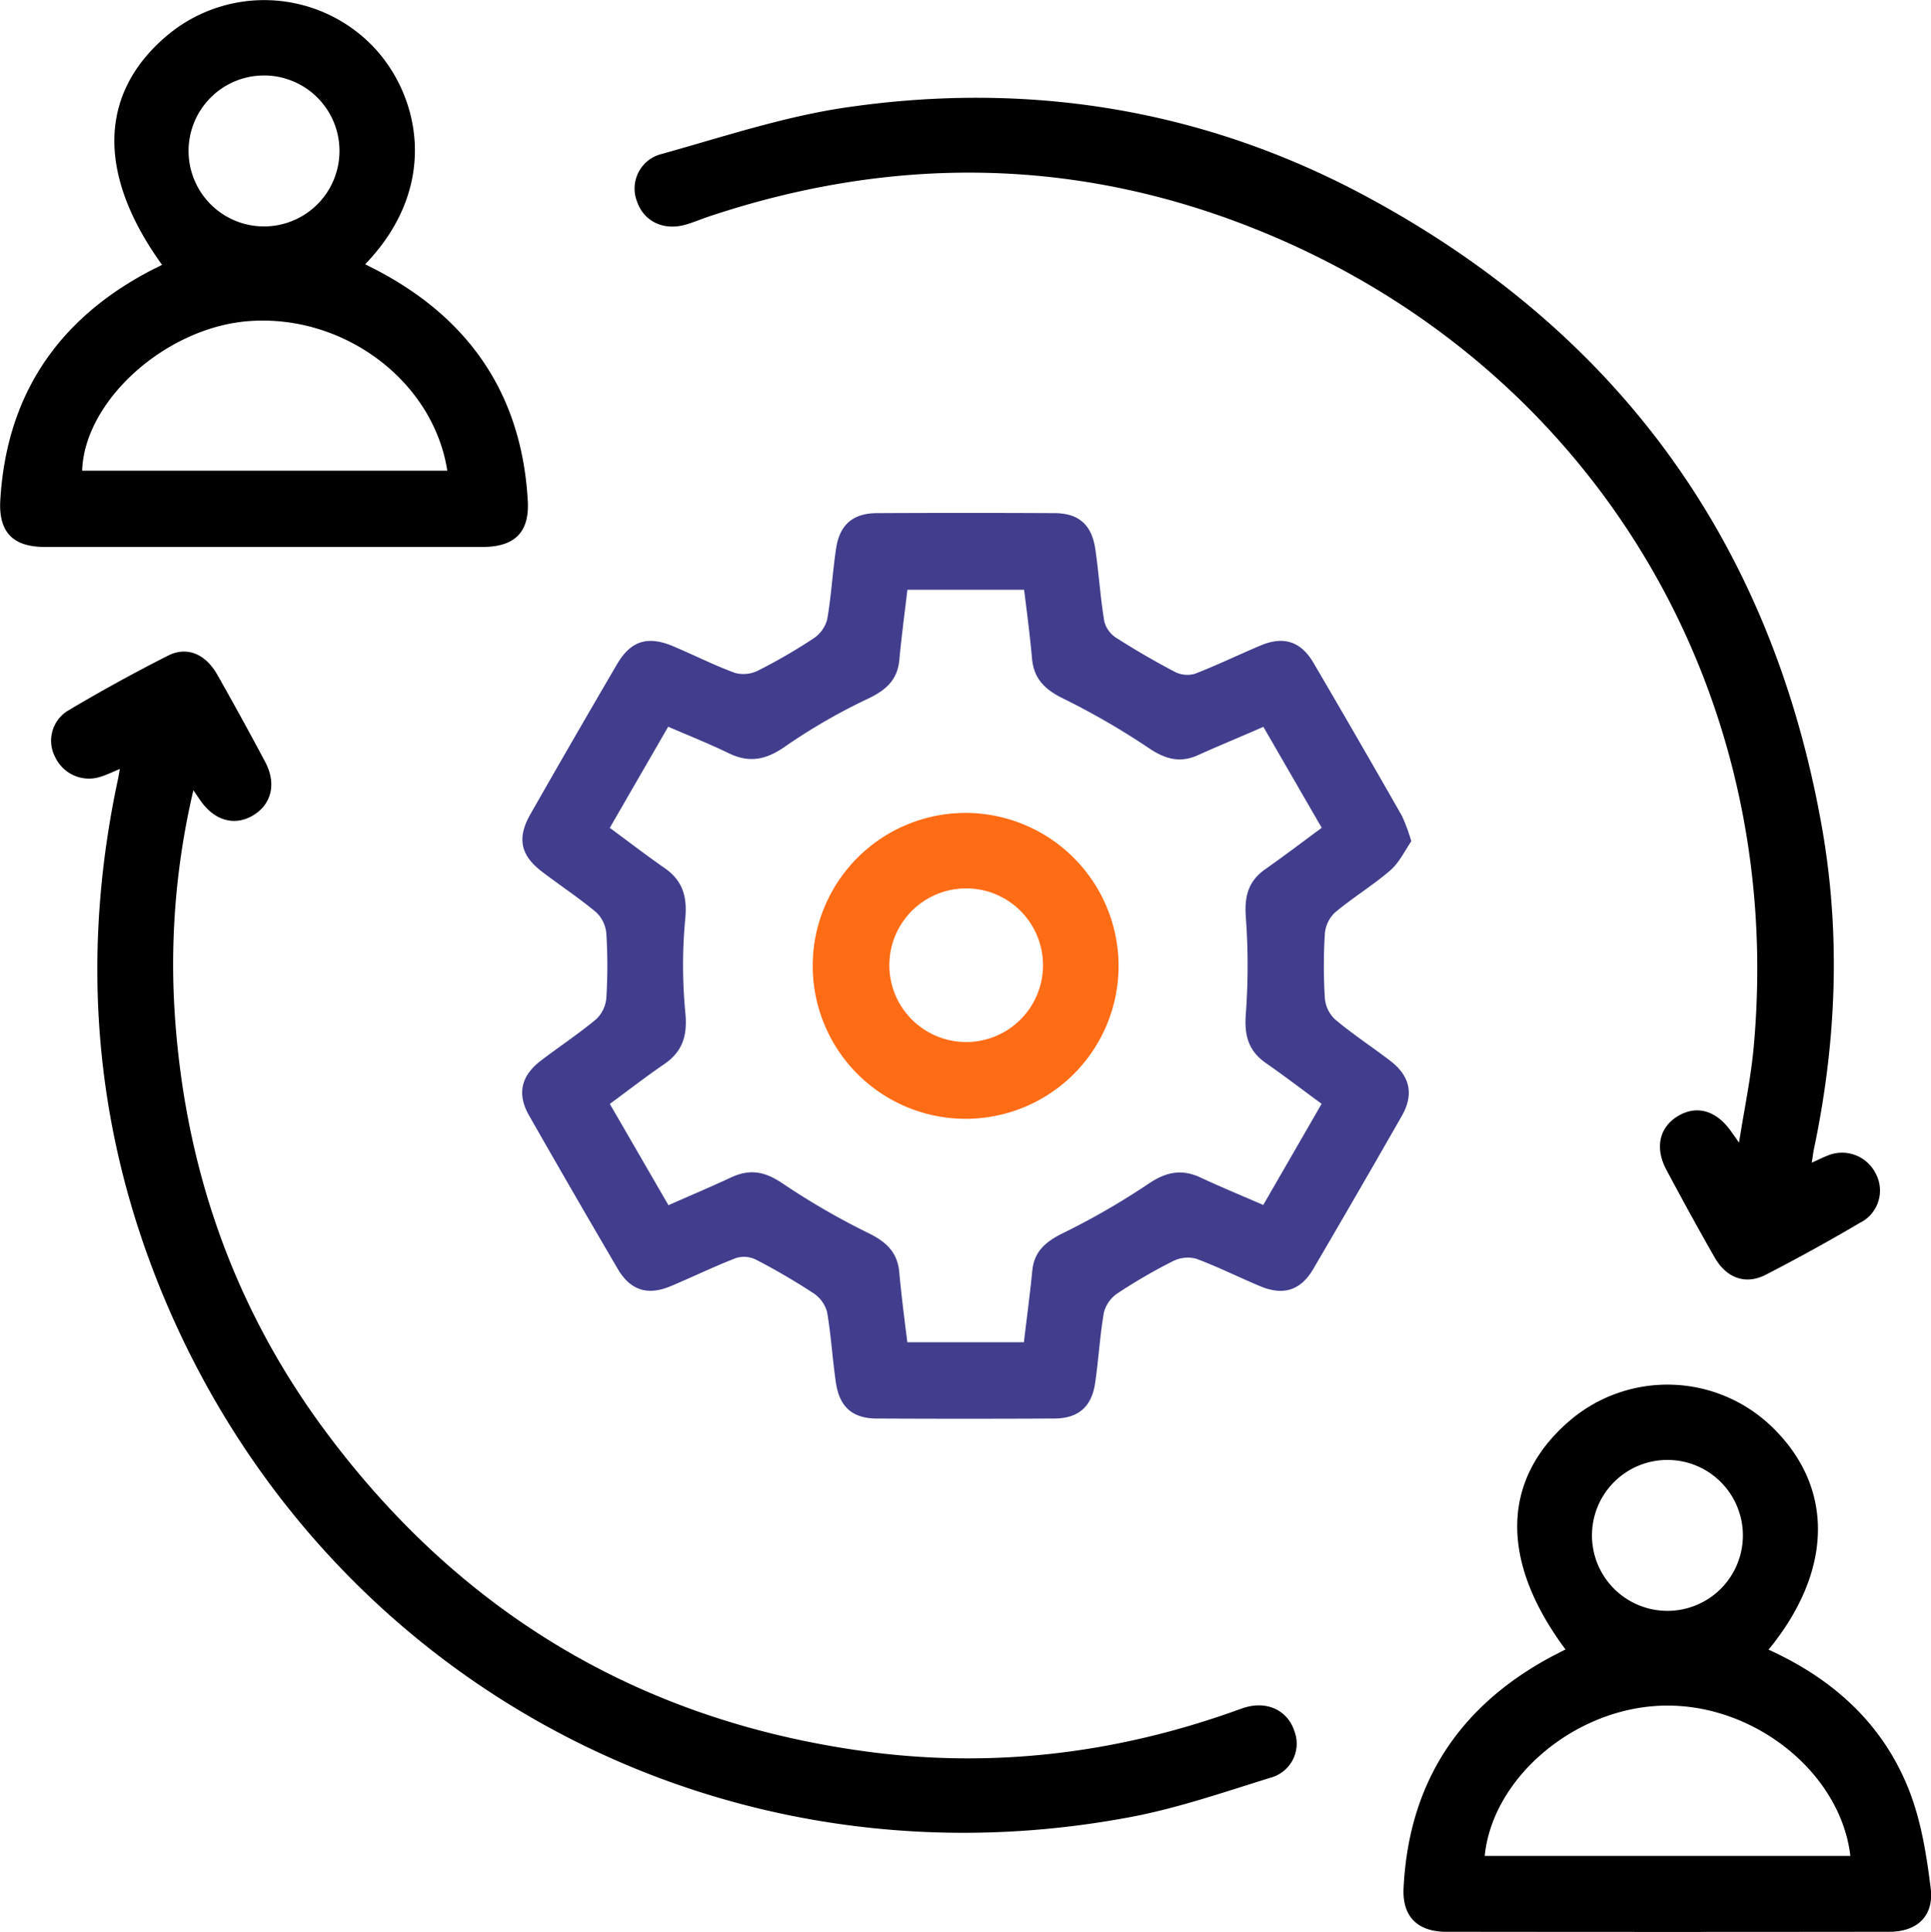
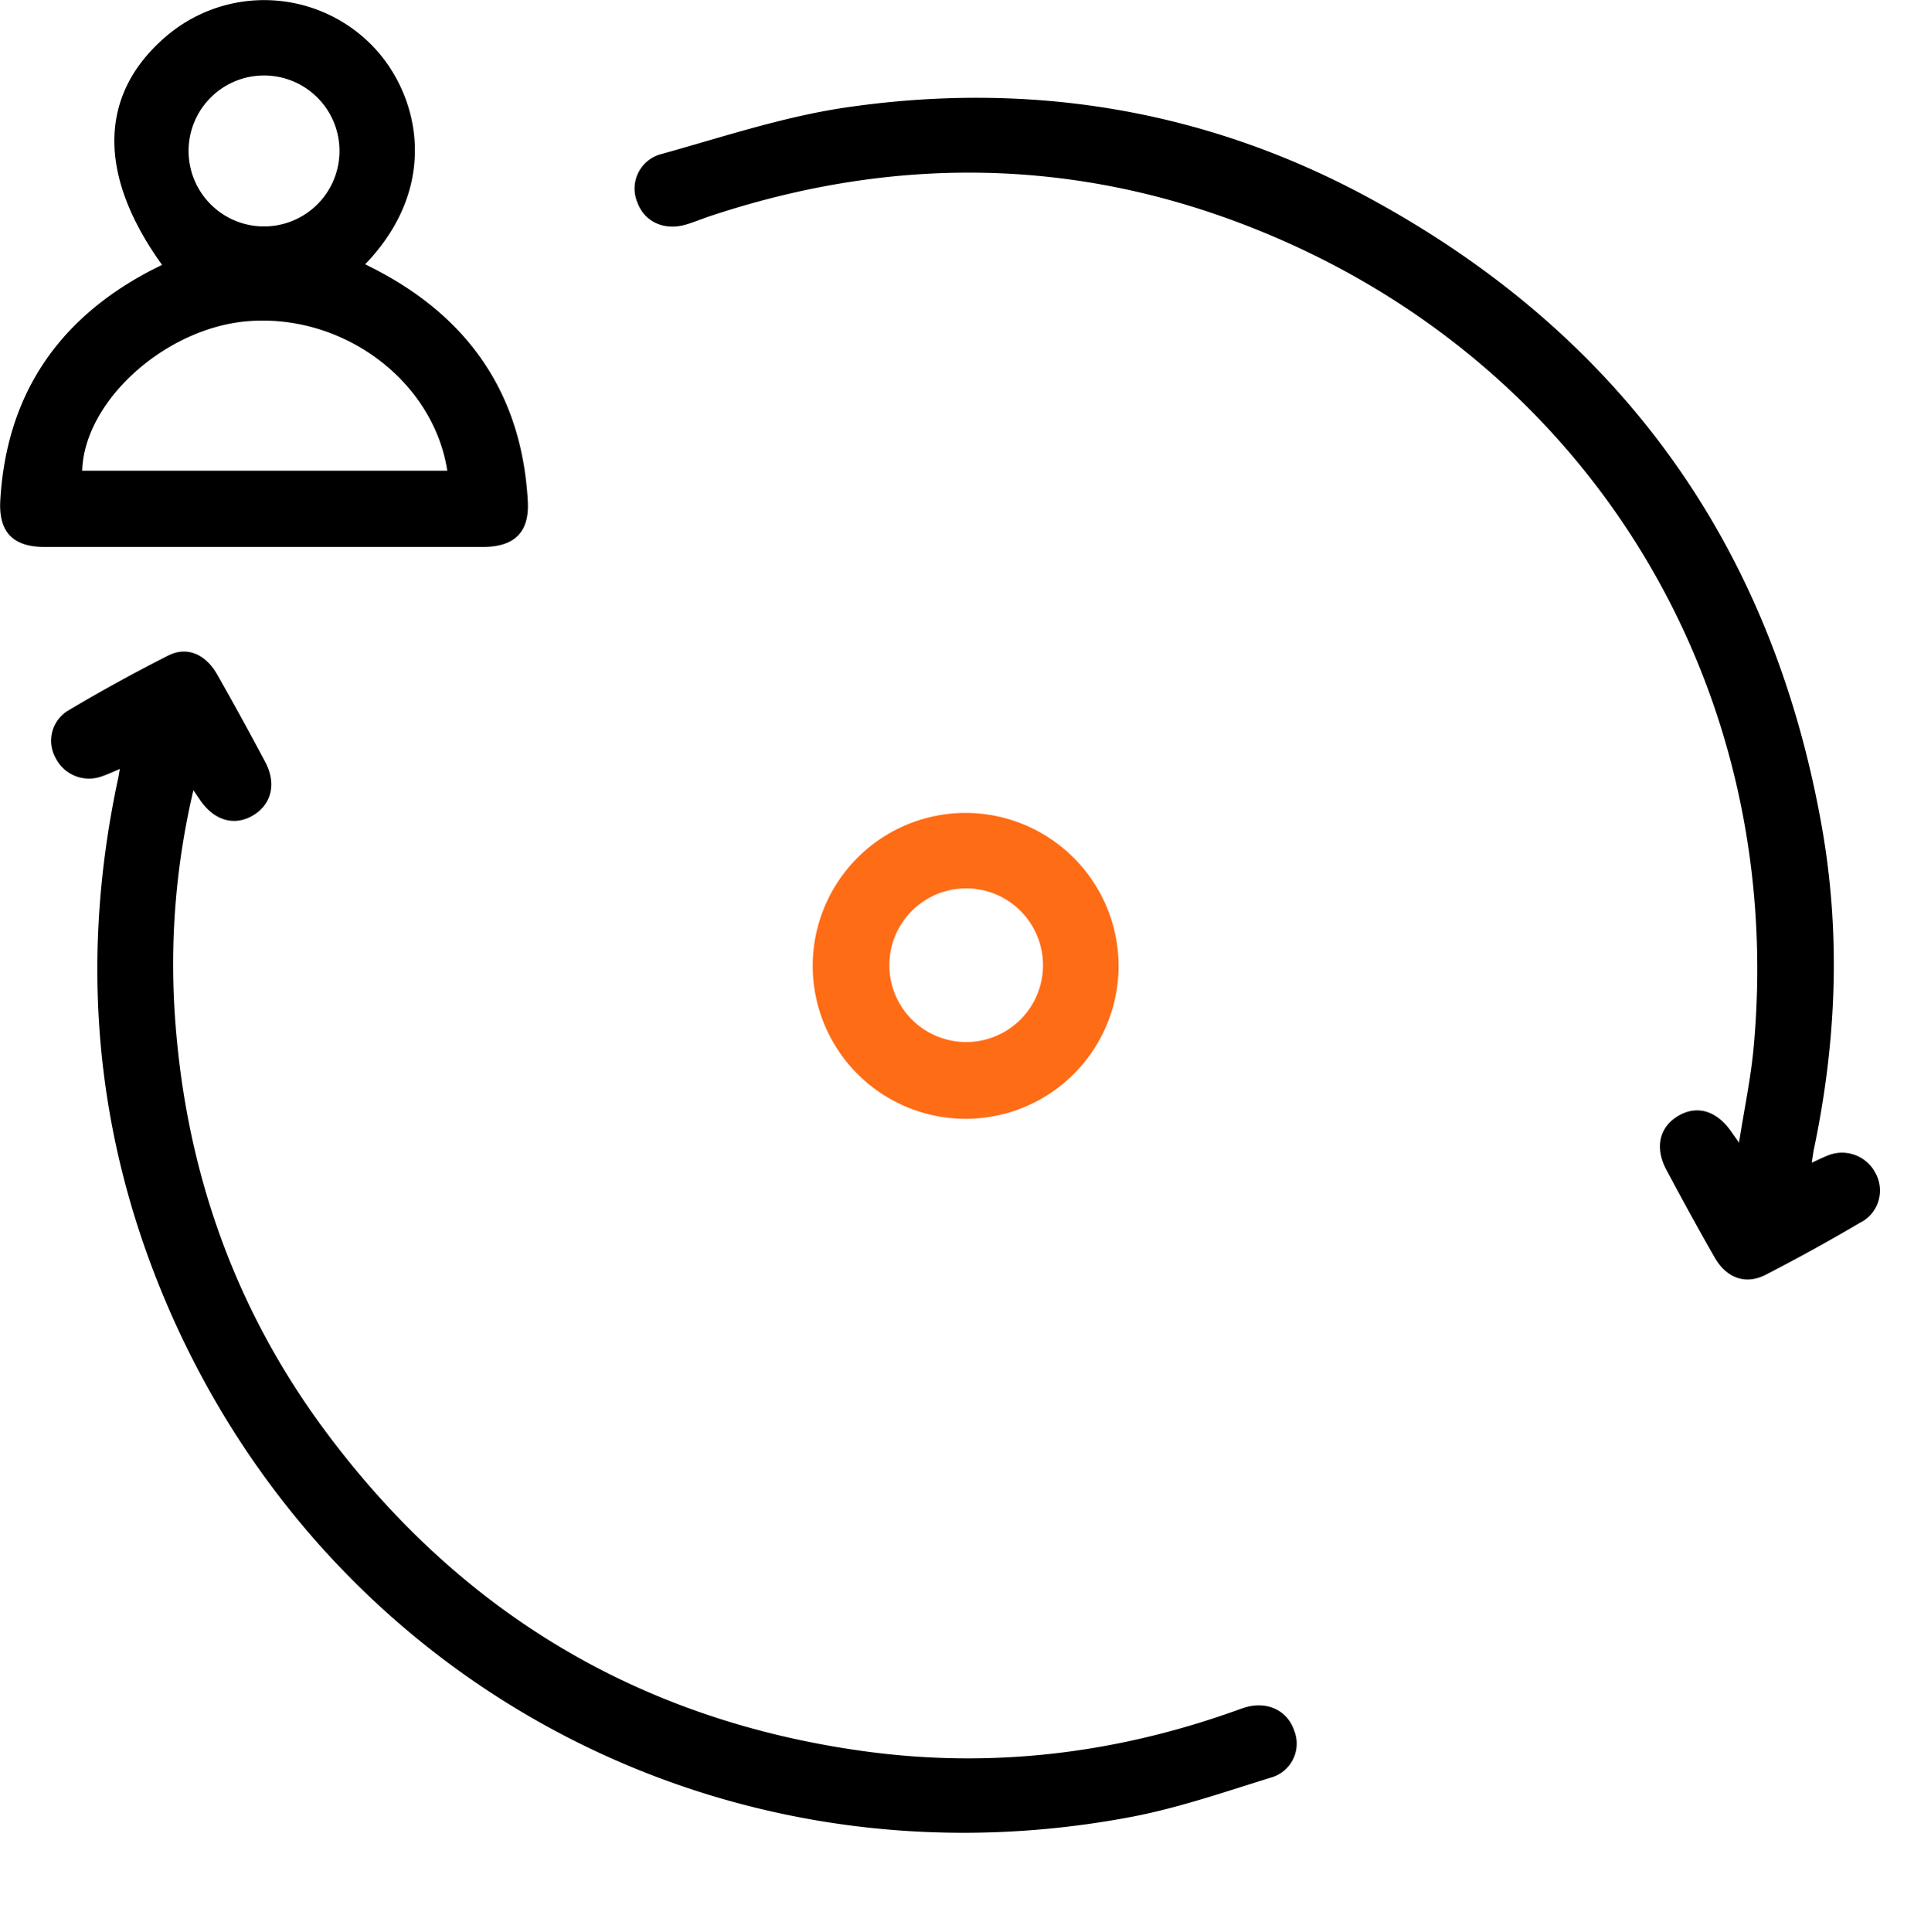
<svg xmlns="http://www.w3.org/2000/svg" viewBox="0 0 383.84 383.98">
-   <path fill="#423e8d" d="M280.54,167.21c-1.25,1.79-2.36,4.21-4.19,5.79-3.48,3-7.48,5.42-11,8.38a6.56,6.56,0,0,0-2,4.25,103.65,103.65,0,0,0,0,12.71,6.54,6.54,0,0,0,2,4.24c3.54,3,7.42,5.5,11.08,8.32,3.87,3,4.65,6.63,2.23,10.88q-8.73,15.28-17.63,30.47c-2.5,4.25-5.95,5.31-10.54,3.39-4.26-1.78-8.4-3.87-12.72-5.46a6.52,6.52,0,0,0-4.61.48,108.46,108.46,0,0,0-11,6.38,6.6,6.6,0,0,0-2.72,3.78c-.82,4.66-1.06,9.43-1.76,14.12s-3.36,7-8.16,7q-17.62.09-35.24,0c-4.77,0-7.4-2.28-8.11-7.07s-.95-9.45-1.77-14.12a6.51,6.51,0,0,0-2.74-3.74,128.61,128.61,0,0,0-11.3-6.6,5.4,5.4,0,0,0-4-.39c-4.42,1.7-8.68,3.79-13.06,5.62-4.58,1.91-8,.83-10.51-3.45q-8.9-15.18-17.62-30.47c-2.42-4.25-1.63-7.85,2.28-10.86,3.66-2.81,7.54-5.35,11.08-8.31a6.57,6.57,0,0,0,2-4.26,103.65,103.65,0,0,0,0-12.71,6.64,6.64,0,0,0-2-4.24c-3.44-2.88-7.22-5.36-10.79-8.09-4.3-3.27-5-6.69-2.31-11.42q8.55-15,17.23-29.83c2.71-4.63,6.08-5.69,11.09-3.58,4.14,1.74,8.16,3.79,12.37,5.33a6.49,6.49,0,0,0,4.6-.49,108.46,108.46,0,0,0,11-6.38,6.53,6.53,0,0,0,2.71-3.77c.82-4.67,1.06-9.43,1.77-14.12s3.34-7,8.15-7q17.63-.09,35.24,0c4.78,0,7.4,2.26,8.12,7.06s1,9.69,1.81,14.49a5.51,5.51,0,0,0,2.36,3.23c3.77,2.41,7.66,4.67,11.63,6.75a5.44,5.44,0,0,0,4,.4c4.41-1.7,8.68-3.78,13.05-5.62,4.56-1.93,8-.85,10.52,3.42q8.9,15.18,17.61,30.47A36,36,0,0,1,280.54,167.21Zm-17.83,52.18c-3.83-2.81-7.39-5.54-11.07-8.09-3.48-2.42-4.32-5.51-4-9.71a130.32,130.32,0,0,0,0-19.36c-.28-4,.45-7.06,3.81-9.43,3.76-2.64,7.42-5.42,11.28-8.27l-11.6-20.07c-4.53,2-8.77,3.72-12.95,5.61-3.58,1.63-6.49.84-9.74-1.33a147.89,147.89,0,0,0-17.07-9.89c-3.63-1.77-5.87-3.9-6.23-8-.41-4.57-1-9.11-1.57-13.63h-23.2c-.56,4.79-1.18,9.35-1.6,13.93-.37,4-2.66,6-6.13,7.67a116.93,116.93,0,0,0-16.43,9.45c-3.83,2.72-7.19,3.47-11.39,1.42-3.88-1.88-7.89-3.48-12-5.25l-11.61,20.1c3.86,2.84,7.32,5.5,10.91,8s4.5,5.65,4.1,10a98.16,98.16,0,0,0,0,18.62c.45,4.52-.42,7.76-4.17,10.33s-7.17,5.23-10.83,7.92l11.65,20.13c4.42-1.95,8.44-3.65,12.38-5.49s6.91-1.16,10.43,1.24a144.14,144.14,0,0,0,17.08,9.86c3.48,1.73,5.67,3.81,6,7.76.42,4.57,1,9.13,1.6,13.86h23.17c.57-4.8,1.2-9.48,1.66-14.17.37-3.84,2.62-5.76,5.92-7.42a146.47,146.47,0,0,0,17.1-9.84c3.51-2.4,6.61-3.07,10.41-1.31,4,1.87,8.16,3.58,12.49,5.46Z" />
  <path d="M360.14,231.09c1.25-.56,2.12-1,3-1.35a7.48,7.48,0,0,1,9.64,3.37,7.17,7.17,0,0,1-2.73,9.76l-.05,0q-9.35,5.52-19,10.49c-4,2.06-7.8.69-10.16-3.43-3.29-5.74-6.46-11.55-9.58-17.39-2.38-4.43-1.41-8.55,2.35-10.76s7.66-1,10.55,3.17l1.52,2.15c1.07-6.8,2.32-12.67,2.88-18.61C355.37,136,315.33,70.82,247.45,44.7,212.36,31.19,176.71,31.1,141,43c-1.53.51-3,1.14-4.59,1.61-4.39,1.32-8.37-.53-9.76-4.49a7.08,7.08,0,0,1,4.84-9.51c12.24-3.4,24.43-7.49,36.93-9.29,36.13-5.24,70.88.37,103.09,17.68,50.21,27,80.61,68.91,90.61,125.19,3.83,21.53,2.93,43.05-1.6,64.43C360.4,229.32,360.31,230,360.14,231.09Z" />
  <path d="M38.44,157.06a150.87,150.87,0,0,0-3.78,43.2c1.81,31,11.49,59.25,30,84.17,26.76,36.05,62.45,57.48,107.07,63.63,25.23,3.47,49.81.54,73.76-8,.71-.25,1.41-.52,2.13-.73,4.38-1.25,8.34.68,9.66,4.69a7,7,0,0,1-4,9.07,5.58,5.58,0,0,1-.69.23c-9.52,2.95-19,6.25-28.79,8-83.67,15.36-164-30.22-193.8-110-11.73-31.45-13.57-63.78-6.52-96.6.1-.47.17-.94.34-1.88-1.43.59-2.48,1.1-3.58,1.46a7.42,7.42,0,0,1-9.21-3.7,7,7,0,0,1,2.37-9.29q9.8-5.84,20-11c3.75-1.91,7.44-.33,9.75,3.72q4.91,8.64,9.56,17.4c2.32,4.36,1.24,8.55-2.56,10.72-3.64,2.07-7.58.9-10.32-3.05Z" />
  <path d="M32.21,52.64C19.29,34.72,19.6,18.69,33,7.24A30,30,0,0,1,73.51,8.59C83.07,17.92,88,36.5,72.59,52.52c1.15.59,2.21,1.11,3.25,1.68,18,9.76,27.91,24.8,29.07,45.35.36,6.27-2.64,9.16-9,9.16h-87c-6.31,0-9.23-2.92-8.85-9.33C1.28,78.84,11.2,63.83,29.28,54.13,30.21,53.62,31.21,53.15,32.21,52.64Zm56.7,40.91c-2.75-17.66-20.26-30.94-39-29.76-16.62,1-33.14,15.68-33.58,29.76ZM67.48,29.85A15,15,0,1,0,52.57,45,15,15,0,0,0,67.48,29.85h0Z" />
-   <path d="M351.55,327.88c13.09,5.94,22.91,15,28,28.12,2.35,6.05,3.41,12.73,4.22,19.22.71,5.58-2.64,8.72-8.21,8.73q-44.06.06-88.1,0c-5.63,0-8.72-3-8.46-8.61,1-20.87,10.93-36.11,29.27-46,1-.51,1.92-1,2.92-1.5-13-17.47-12.75-33.53.47-45.16a29.92,29.92,0,0,1,40.55.9C364.6,295.52,364.46,312.12,351.55,327.88Zm16.26,41c-1.87-16.27-18.68-30-36.55-29.88-17.65.07-34.54,14-36.13,29.88Zm-21.36-63.71a15,15,0,1,0-15,15,15,15,0,0,0,15-15Z" />
  <path fill="#ff6c16" d="M222.35,191.87a30.4,30.4,0,1,1-30.5-30.3h.2A30.46,30.46,0,0,1,222.35,191.87ZM192,176.57a15.27,15.27,0,1,0,.11,0Z" />
</svg>